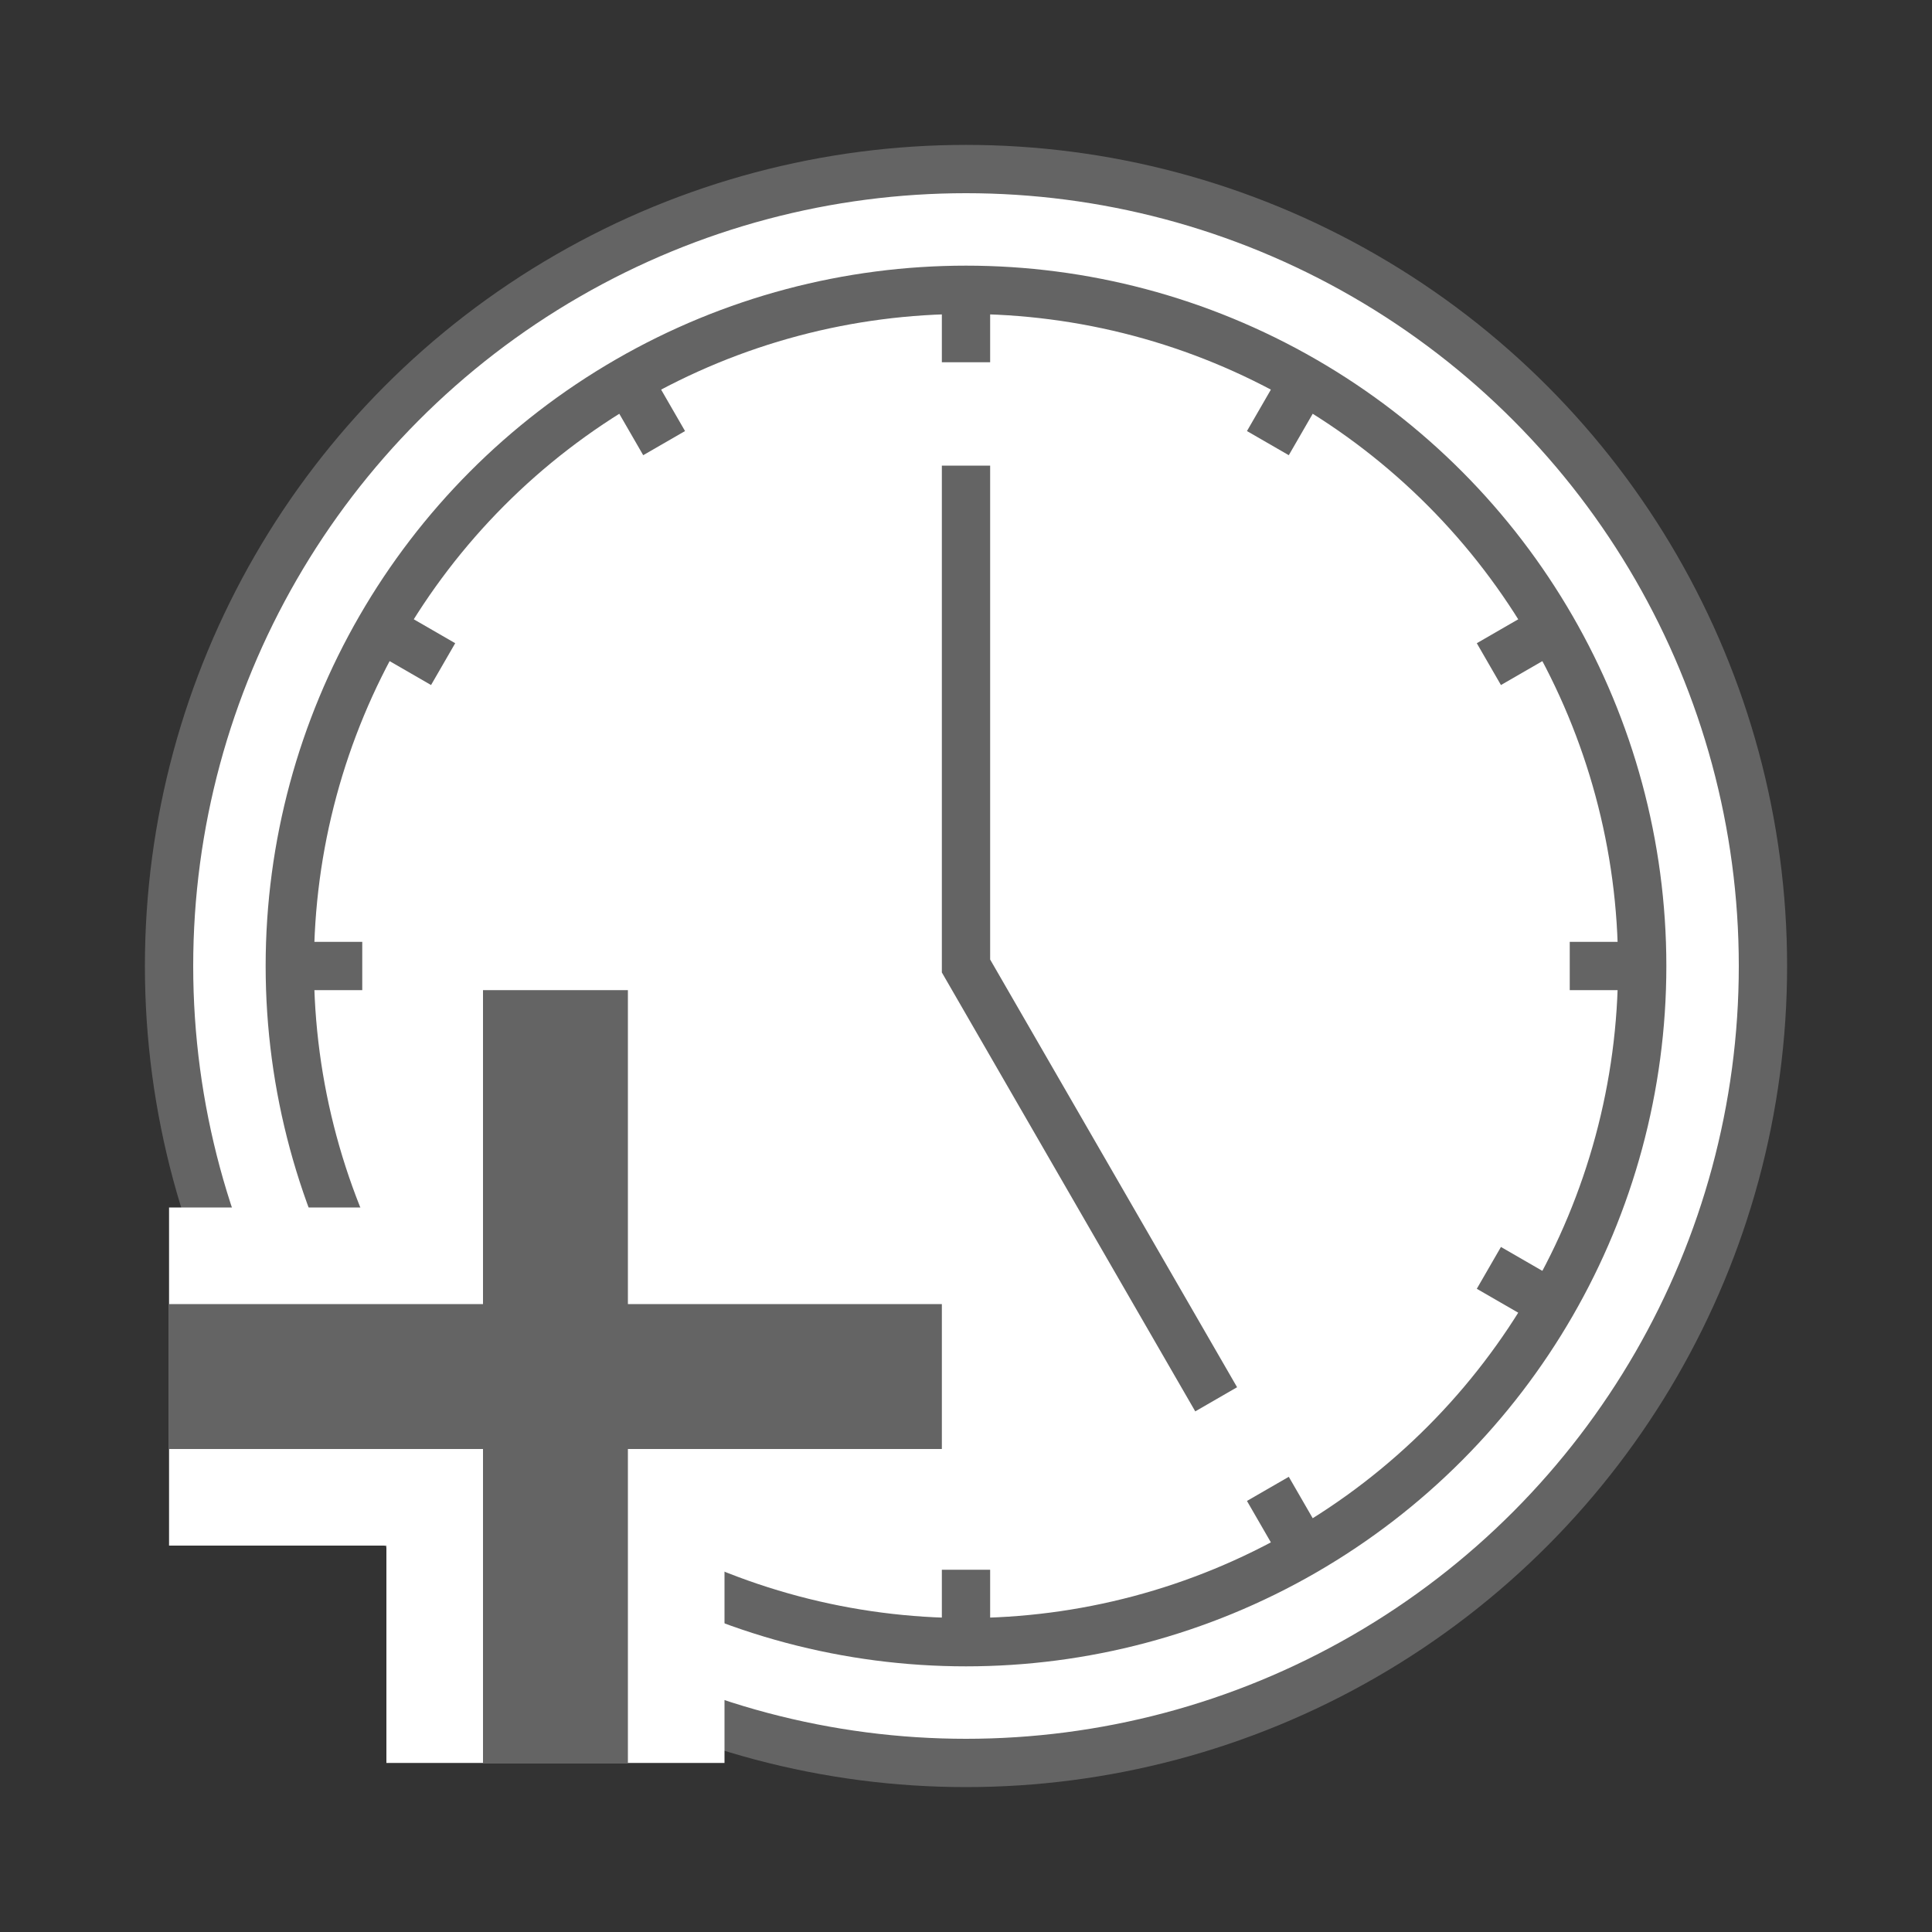
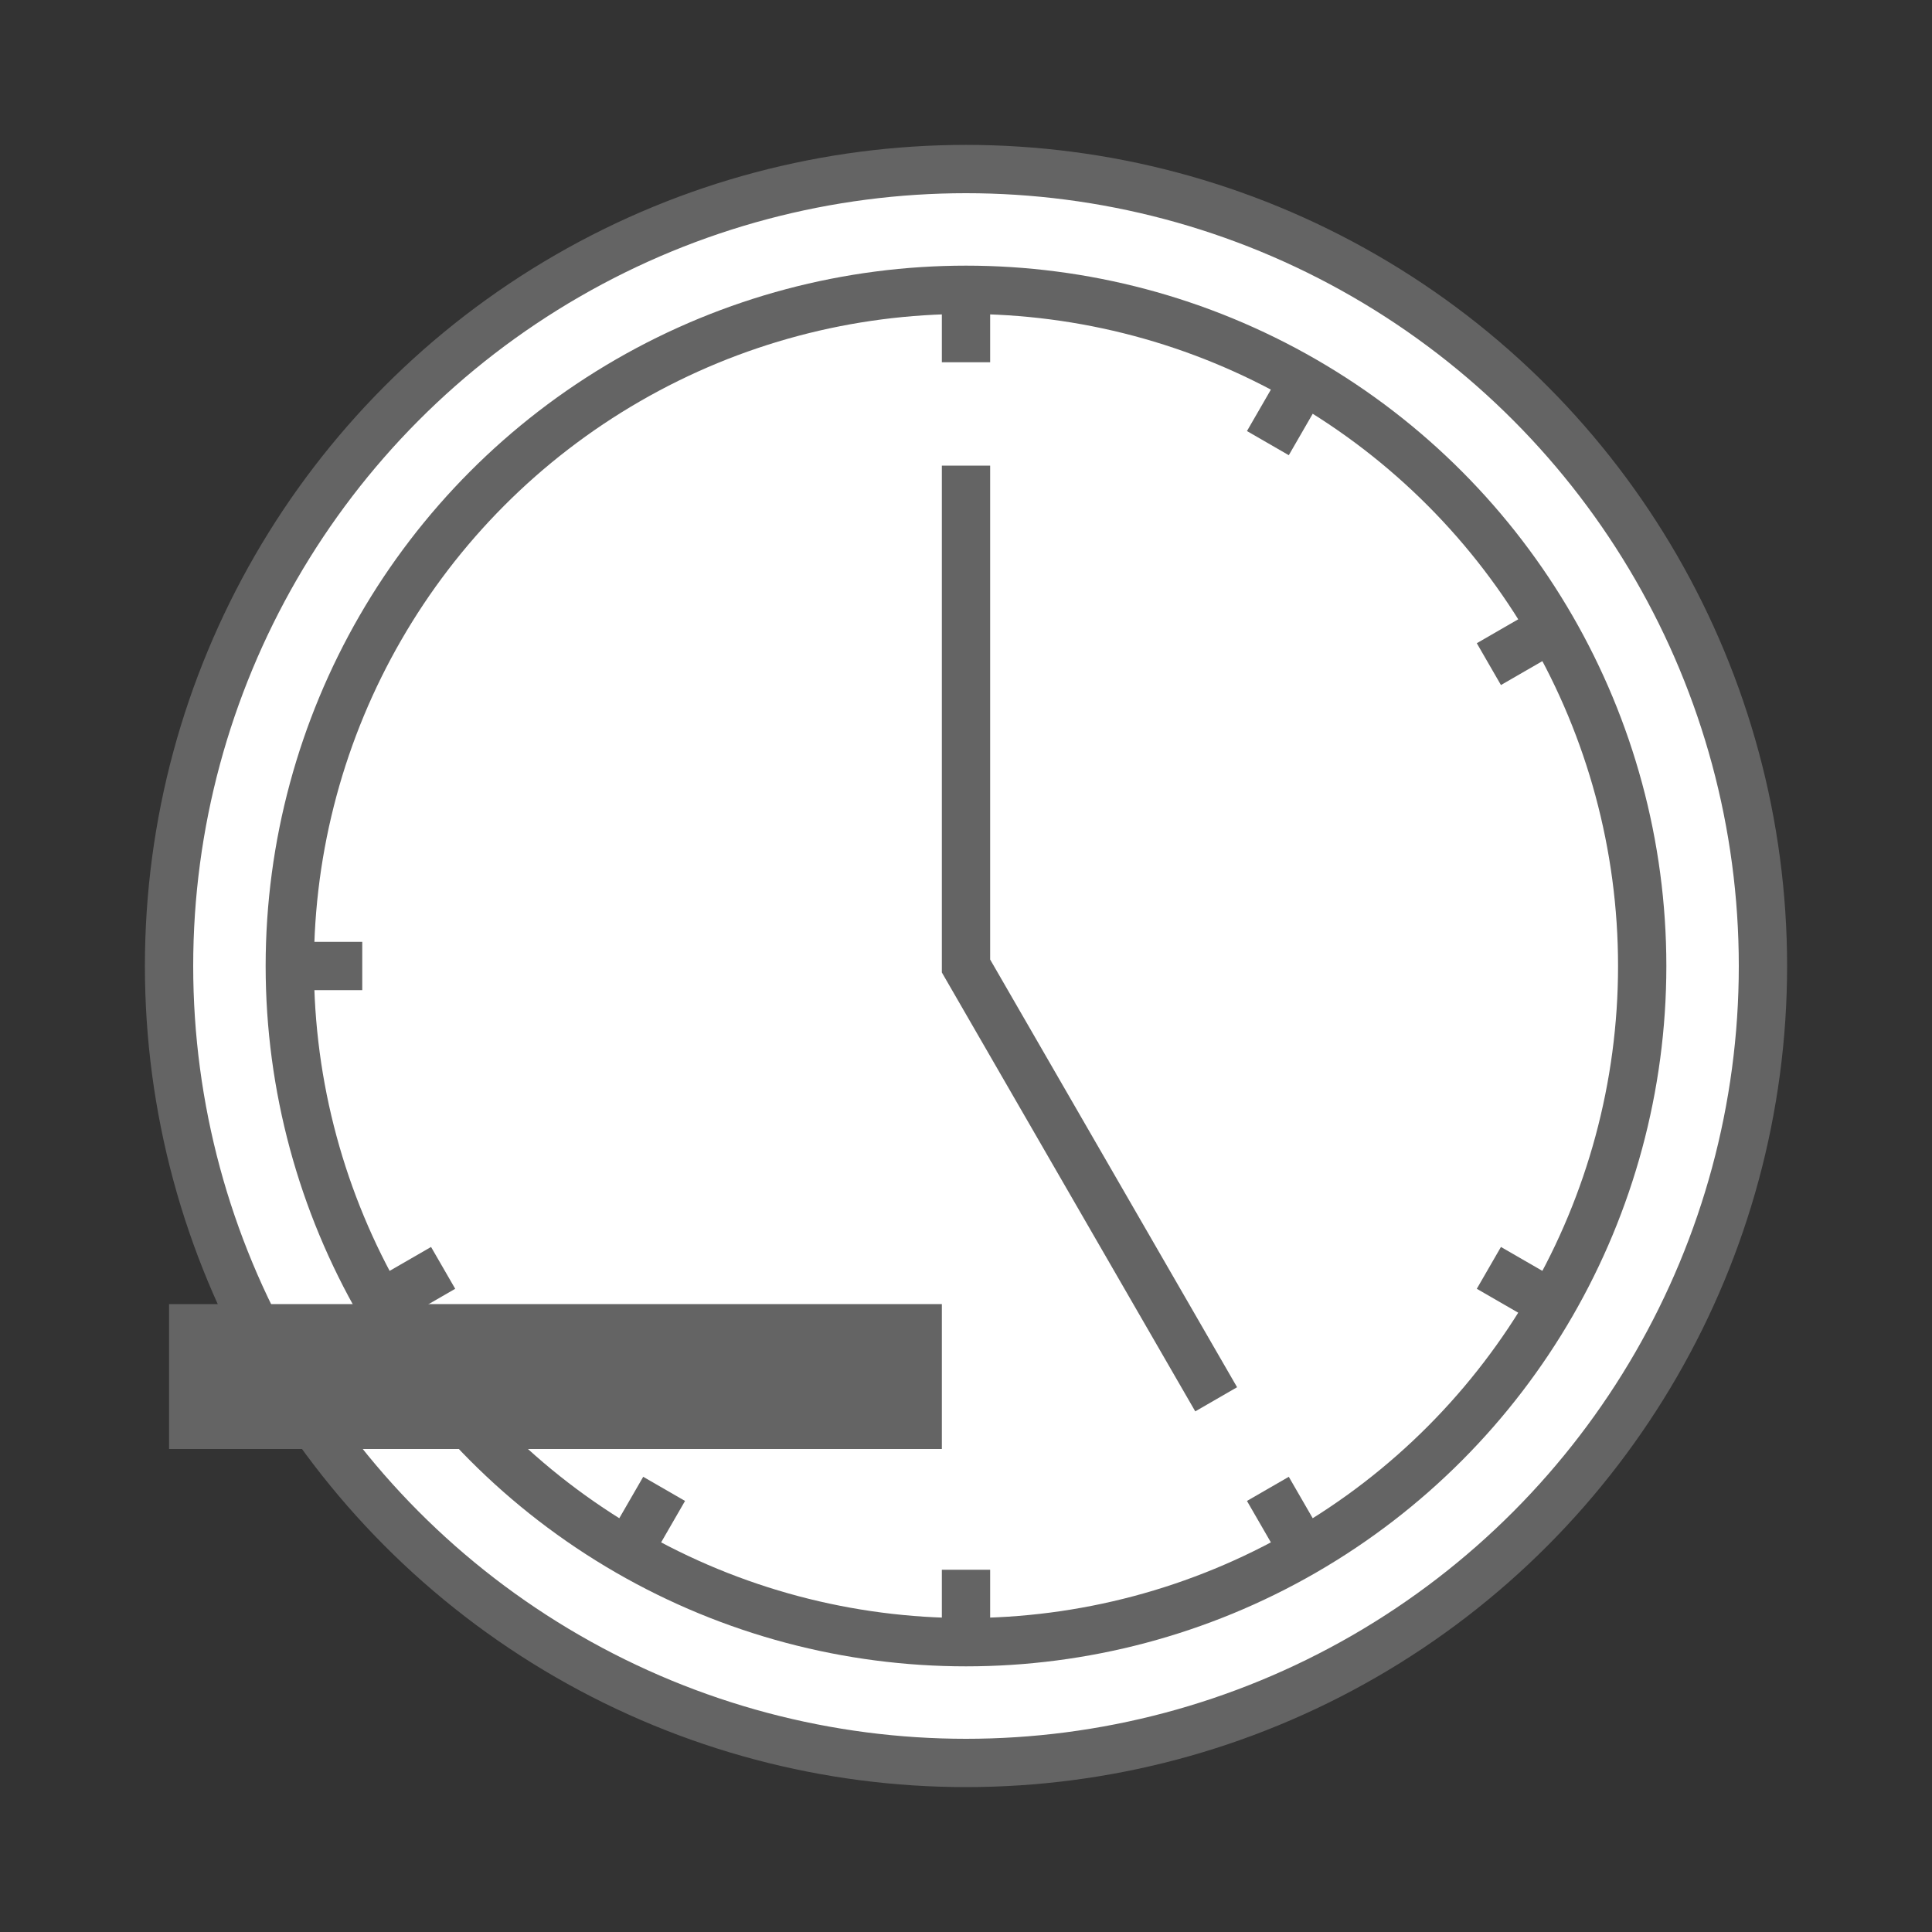
<svg xmlns="http://www.w3.org/2000/svg" height="80" viewBox="0 0 80 80" width="80">
  <rect x="0" y="0" width="80" height="80" fill="#333333" stroke="none" />
  <g stroke="#646464">
    <circle cx="40" cy="40" fill="#fff" r="33" stroke-linejoin="round" stroke-width="2" />
    <path d="m40 12v3" fill="none" stroke-miterlimit="10" stroke-width="2" />
    <path d="m54 15.751-1.5 2.598" fill="none" stroke-miterlimit="10" stroke-width="2" />
    <path d="m64.249 26-2.598 1.5" fill="none" stroke-miterlimit="10" stroke-width="2" />
-     <path d="m68 40h-3" fill="none" stroke-miterlimit="10" stroke-width="2" />
    <path d="m64.249 54-2.598-1.5" fill="none" stroke-miterlimit="10" stroke-width="2" />
    <path d="m54 64.249-1.5-2.598" fill="none" stroke-miterlimit="10" stroke-width="2" />
    <path d="m40 68v-3" fill="none" stroke-miterlimit="10" stroke-width="2" />
    <path d="m26 64.249 1.5-2.598" fill="none" stroke-miterlimit="10" stroke-width="2" />
    <path d="m15.751 54 2.598-1.5" fill="none" stroke-miterlimit="10" stroke-width="2" />
    <path d="m12 40h3" fill="none" stroke-miterlimit="10" stroke-width="2" />
-     <path d="m15.751 26 2.598 1.5" fill="none" stroke-miterlimit="10" stroke-width="2" />
-     <path d="m26 15.751 1.5 2.598" fill="none" stroke-miterlimit="10" stroke-width="2" />
    <circle cx="40" cy="40" fill="none" r="28" stroke-miterlimit="10" stroke-width="2" />
    <path d="m50.359 57.942-10.359-17.942v-20.718" fill="none" stroke-miterlimit="10" stroke-width="2" />
  </g>
-   <path d="m39 64h-9v9h-14v-9h-9v-14h9v-9h14v9h9z" fill="#fff" />
  <path d="m7 57h32" fill="none" stroke="#646464" stroke-miterlimit="10" stroke-width="6" />
-   <path d="m23 73v-32" fill="none" stroke="#646464" stroke-miterlimit="10" stroke-width="6" />
</svg>